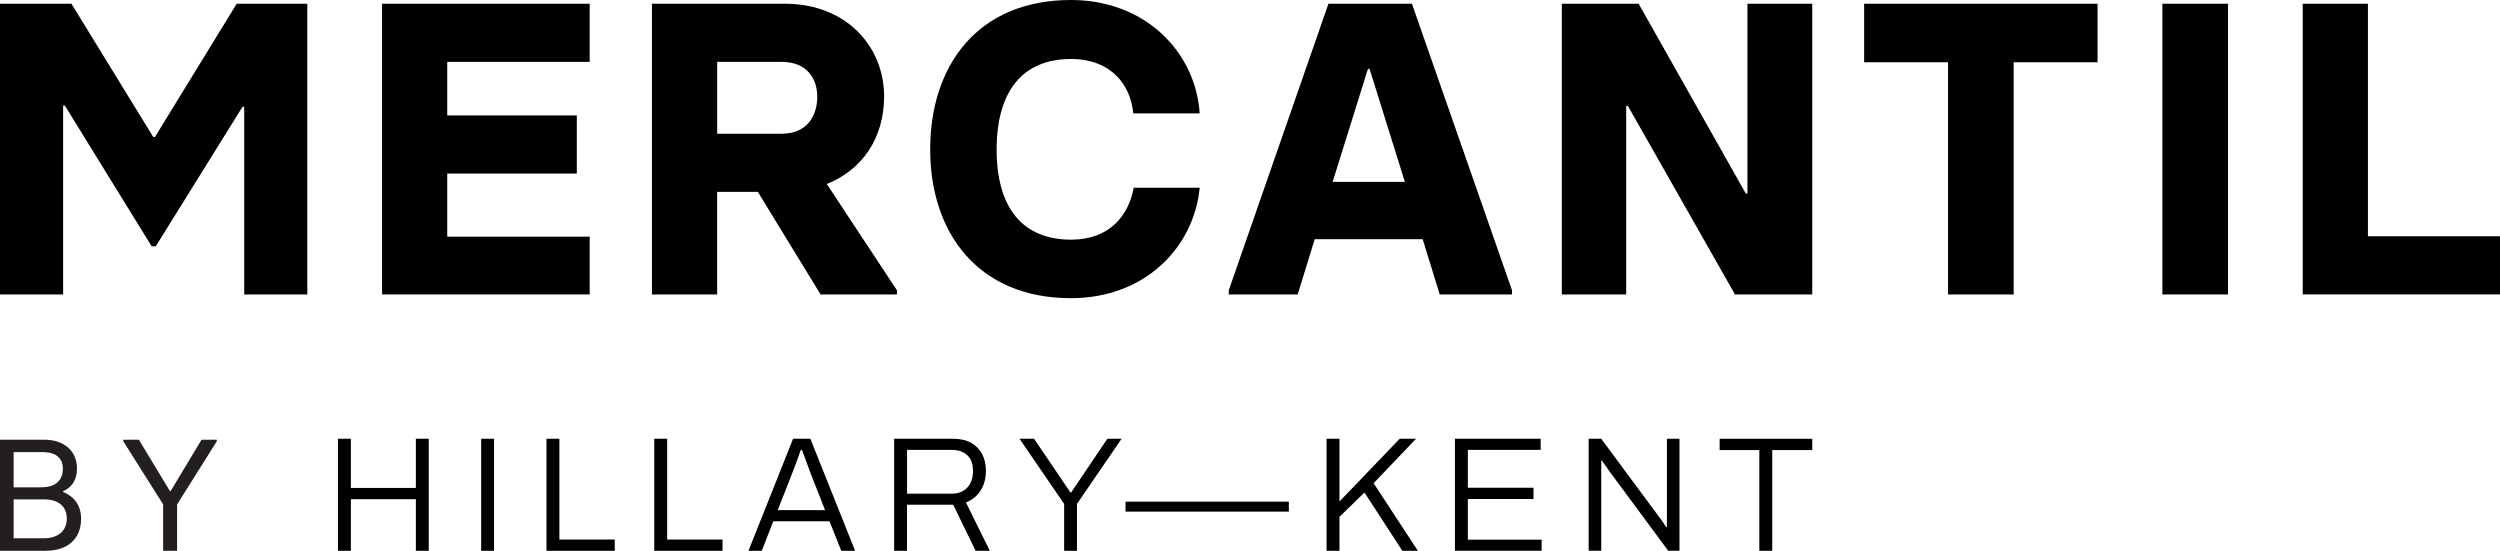
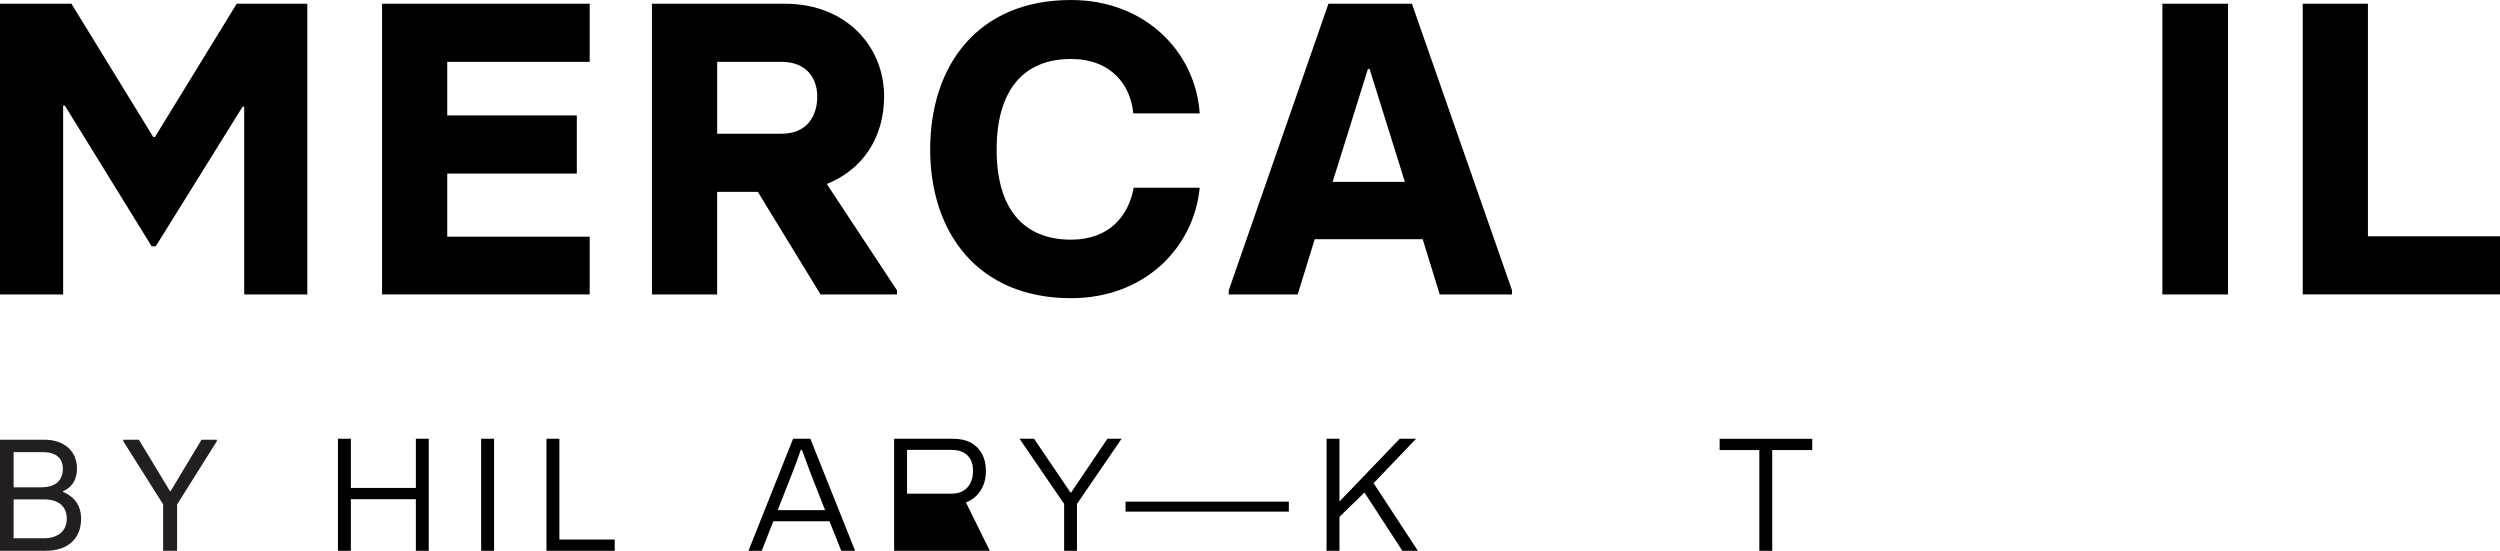
<svg xmlns="http://www.w3.org/2000/svg" id="Capa_2" viewBox="0 0 757.35 166.86">
  <defs>
    <style>.cls-1{fill:#000;}.cls-1,.cls-2{stroke-width:0px;}.cls-2{fill:#231f20;}</style>
  </defs>
  <g id="Layer_1">
    <path class="cls-2" d="M0,133.21h13.51c5.67,0,9.81,3.22,9.81,8.75,0,3.65-1.73,5.77-4.23,6.87v.19c2.6,1.06,5.48,3.36,5.48,8.12,0,6.15-4.13,9.71-10.72,9.71H0v-33.65ZM12.5,147.63c3.89,0,6.54-1.73,6.54-5.67,0-3.17-2.16-5-6.01-5H4.13v10.67h8.36ZM13.36,163.06c3.99,0,6.87-2.07,6.87-5.91s-2.6-5.86-6.87-5.86H4.13v11.78h9.23Z" />
    <path class="cls-2" d="M49.43,152.82l-12.07-19.13v-.48h4.71l9.42,15.58h.19l9.37-15.58h4.62v.48l-12.02,19.13v14.04h-4.23v-14.04Z" />
    <path class="cls-1" d="M102.38,166.86v-33.94h3.91v14.89h19.69v-14.89h3.91v33.94h-3.91v-15.63h-19.69v15.63h-3.91Z" />
    <path class="cls-1" d="M145.76,166.86v-33.94h3.91v33.94h-3.91Z" />
    <path class="cls-1" d="M165.55,166.86v-33.94h3.91v30.52h16.77v3.41h-20.68Z" />
-     <path class="cls-1" d="M198.2,166.86v-33.94h3.91v30.52h16.77v3.41h-20.68Z" />
    <path class="cls-1" d="M226.74,166.86l13.51-33.94h5.24l13.56,33.94h-4.2l-3.56-8.95h-17.02l-3.51,8.95h-4.01ZM235.6,154.54h14.35l-4.45-11.33c-.1-.26-.25-.66-.44-1.19-.2-.53-.42-1.13-.67-1.81-.25-.68-.5-1.36-.74-2.05-.25-.69-.49-1.32-.72-1.88h-.35c-.2.63-.45,1.37-.77,2.23-.31.86-.63,1.71-.94,2.55s-.59,1.56-.82,2.15l-4.45,11.33Z" />
-     <path class="cls-1" d="M270.87,166.86v-33.94h17.81c2.24,0,4.1.42,5.57,1.26,1.47.84,2.57,1.99,3.31,3.44.74,1.45,1.11,3.1,1.11,4.95,0,2.41-.55,4.44-1.66,6.11-1.11,1.67-2.57,2.84-4.38,3.54l7.22,14.64h-4.3l-6.78-13.95h-14v13.95h-3.91ZM274.78,149.55h13.51c2.01,0,3.59-.62,4.75-1.86,1.15-1.24,1.73-2.94,1.73-5.12,0-1.32-.25-2.44-.74-3.36-.49-.92-1.22-1.64-2.18-2.15-.96-.51-2.14-.77-3.56-.77h-13.51v13.26Z" />
+     <path class="cls-1" d="M270.87,166.86v-33.94h17.81c2.24,0,4.1.42,5.57,1.26,1.47.84,2.57,1.99,3.31,3.44.74,1.45,1.11,3.1,1.11,4.95,0,2.41-.55,4.44-1.66,6.11-1.11,1.67-2.57,2.84-4.38,3.54l7.22,14.64h-4.3h-14v13.95h-3.91ZM274.78,149.55h13.51c2.01,0,3.59-.62,4.75-1.86,1.15-1.24,1.73-2.94,1.73-5.12,0-1.32-.25-2.44-.74-3.36-.49-.92-1.22-1.64-2.18-2.15-.96-.51-2.14-.77-3.56-.77h-13.51v13.26Z" />
    <path class="cls-1" d="M322.37,166.86v-14.2l-13.51-19.74h4.4l11.03,16.28h.2l10.98-16.28h4.3l-13.51,19.74v14.2h-3.91Z" />
    <path class="cls-1" d="M340.97,154.99v-3.02h49.47v3.02h-49.47Z" />
    <path class="cls-1" d="M401.87,166.86v-33.94h3.91v19l18.25-19h4.95l-12.86,13.46,13.41,20.48h-4.7l-11.48-17.66-7.57,7.37v10.29h-3.91Z" />
-     <path class="cls-1" d="M440.76,166.86v-33.94h25.97v3.36h-22.06v11.48h19.89v3.41h-19.89v12.32h22.36v3.36h-26.27Z" />
-     <path class="cls-1" d="M481.27,166.86v-33.94h3.81l17.36,23.45c.2.23.44.54.72.94.28.4.56.8.84,1.21.28.41.52.78.72,1.11h.25v-26.72h3.81v33.94h-3.41l-17.71-23.94c-.23-.33-.59-.85-1.09-1.56-.49-.71-.92-1.31-1.29-1.81h-.2v27.31h-3.81Z" />
    <path class="cls-1" d="M532.97,166.86v-30.52h-12.02v-3.41h28.05v3.41h-12.12v30.52h-3.91Z" />
    <path class="cls-1" d="M0,1.13h21.64l24.79,40.38h.5L71.71,1.13h21.39v88.07h-19.12v-56.87h-.5l-26.29,42.27h-1.26L19.63,31.96h-.5v57.24H0V1.13Z" />
    <path class="cls-1" d="M115.74,1.13h62.9v17.61h-43.15v16.23h39.25v17.61h-39.25v19.12h43.15v17.49h-62.9V1.13Z" />
    <path class="cls-1" d="M271.73,87.94v1.26h-23.15l-19-31.08h-12.33v31.08h-19.75V1.13h40.26c18.75,0,30.07,13.08,30.07,28.06,0,12.71-6.67,22.27-17.36,26.55l21.26,32.21ZM217.26,40.51h19.5c7.93,0,10.82-5.66,10.82-11.2s-3.15-10.57-10.82-10.57h-19.5v21.77Z" />
    <path class="cls-1" d="M281.79,45.29c0-25.41,14.34-45.29,42.65-45.29,22.52,0,37.74,15.73,39,34.35h-20.13c-.75-8.43-6.54-16.48-18.87-16.48-14.59,0-22.52,9.69-22.52,27.43s7.93,27.3,22.52,27.3c11.83,0,17.49-7.42,19-15.73h20c-1.76,18.12-16.61,33.46-39,33.46-28.31,0-42.65-20-42.65-45.04Z" />
    <path class="cls-1" d="M458.04,87.94v1.26h-21.89l-5.16-16.73h-32.71l-5.16,16.73h-20.88v-1.26L402.44,1.13h25.29l30.32,86.81ZM425.59,55.1l-10.69-34.22h-.5l-10.69,34.22h21.89Z" />
-     <path class="cls-1" d="M473.14,1.13h23.27l32.46,57.5h.5V1.13h19.63v88.07h-23.4l-32.46-57.12h-.5v57.12h-19.5V1.13Z" />
-     <path class="cls-1" d="M590.13,18.87h-25.41V1.13h70.71v17.74h-25.41v70.33h-19.88V18.87Z" />
    <path class="cls-1" d="M655.07,1.13h19.88v88.07h-19.88V1.13Z" />
    <path class="cls-1" d="M697.59,1.13h19.75v70.45h40.01v17.61h-59.76V1.13Z" />
  </g>
</svg>